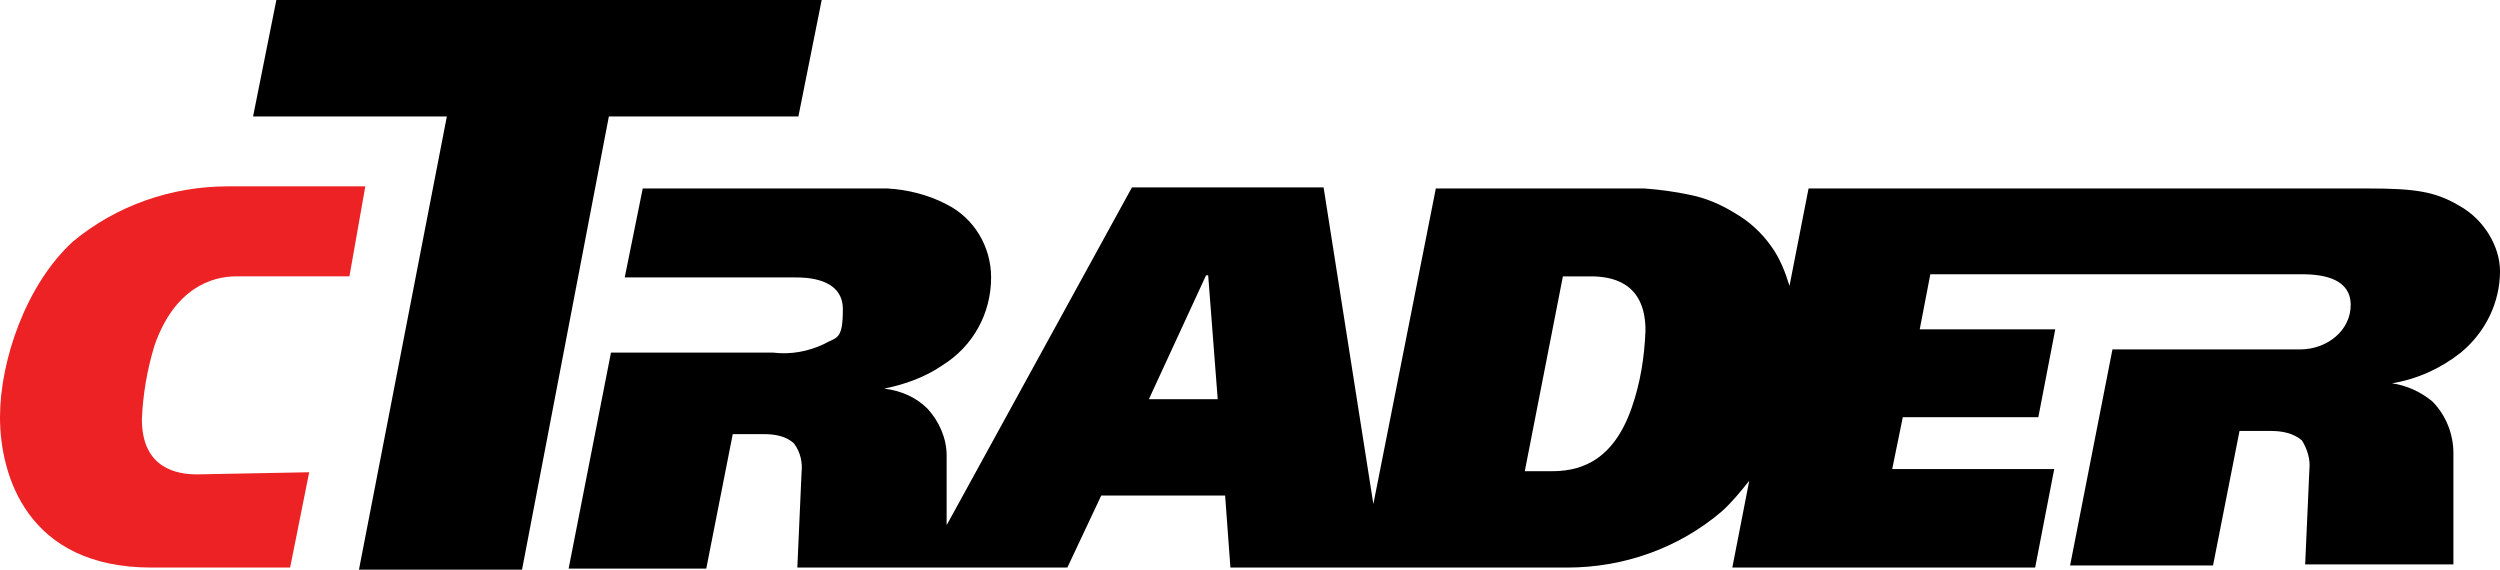
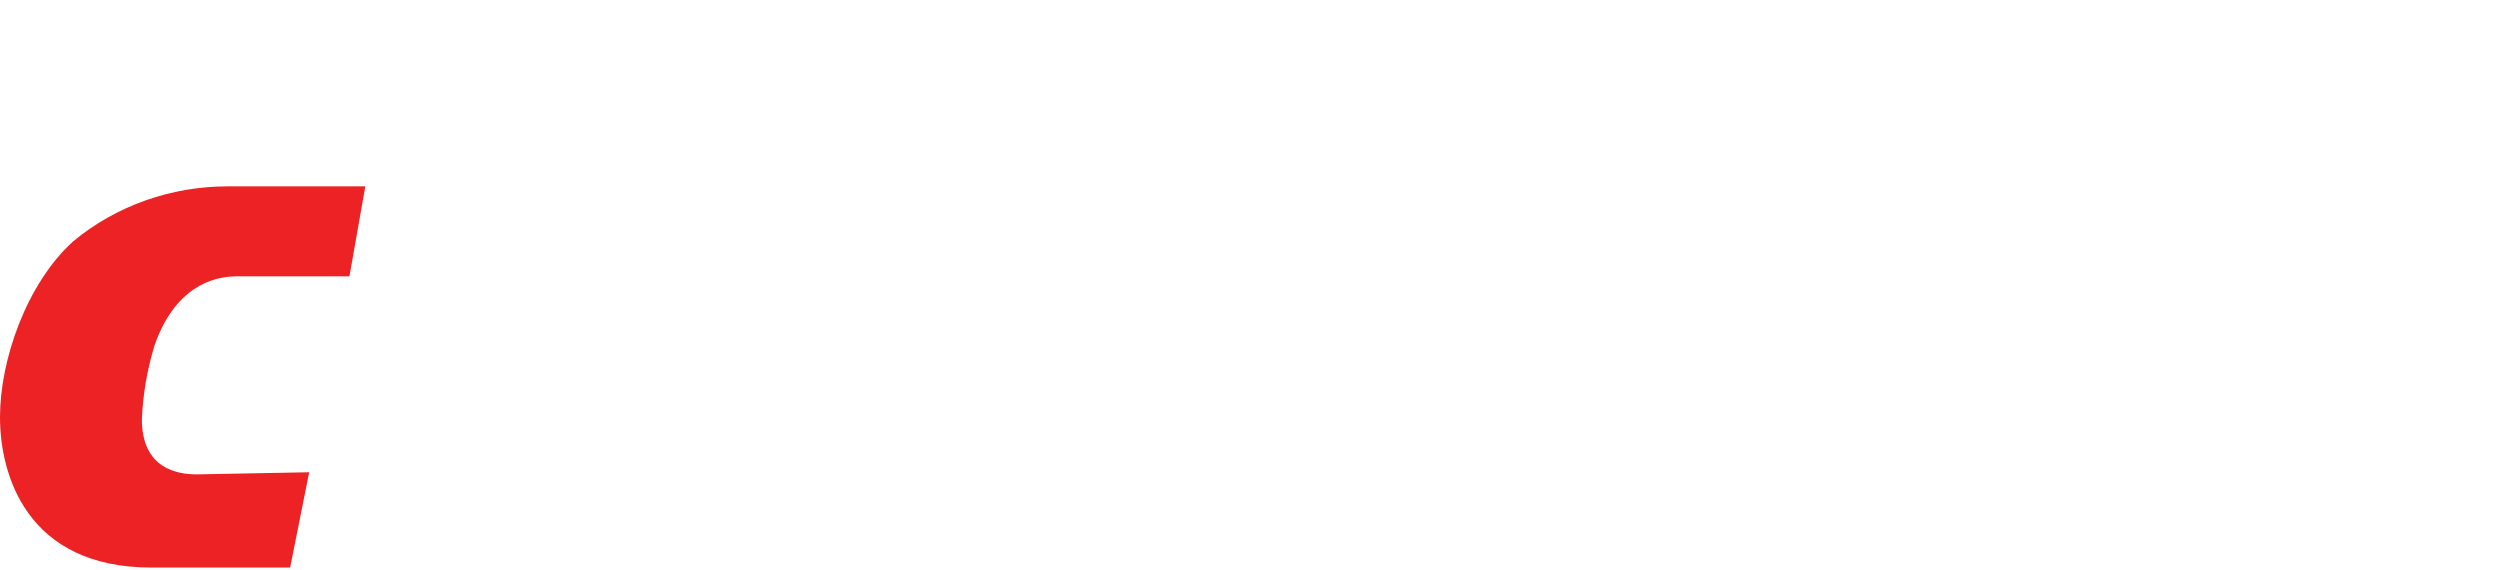
<svg xmlns="http://www.w3.org/2000/svg" id="Layer_1" version="1.1" viewBox="0 0 236.1 53.8">
  <defs>
    <style>
      .st0 {
        fill: #ed2224;
      }
    </style>
  </defs>
  <path class="st0" d="M18.6,44.8c-1.8,0-5.2-.5-5.2-5.2.1-2.4.5-4.7,1.2-7,1.9-5.4,5.4-6.5,7.7-6.5h10.7l1.5-8.5h-13c-5.3,0-10.5,1.8-14.6,5.2C2.5,26.8,0,34,0,39.4s2.5,14.2,14.3,14.2h13.1l1.8-9-10.6.2Z" />
-   <polygon points="26.1 0 23.9 11 42.2 11 33.9 53.8 49.3 53.8 57.5 11 75.4 11 77.6 0 26.1 0" />
-   <path d="M232.2,19.4c-2.2-1.3-4.1-1.6-8.5-1.6h-52.9l-1.8,9.2c-.4-1.3-.9-2.6-1.7-3.7-.9-1.3-2.1-2.4-3.5-3.2-1.3-.8-2.7-1.4-4.2-1.7-1.4-.3-2.9-.5-4.3-.6h-19.7l-5.9,29.8-4.7-29.9h-18.1l-17.5,31.9v-6.6c0-1.6-.7-3.2-1.8-4.4-1.1-1.1-2.5-1.7-4.1-1.9h0c2-.4,3.9-1.1,5.5-2.2,2.9-1.8,4.6-4.9,4.6-8.3,0-2.9-1.6-5.6-4.2-6.9-1.7-.9-3.7-1.4-5.6-1.5h-23.1l-1.7,8.4h16.1c.9,0,4.5,0,4.5,3s-.6,2.6-1.8,3.3c-1.5.7-3.1,1-4.8.8h-15.3l-4,20.4h13l2.5-12.7h3c1,0,2.1.2,2.8.9.6.8.8,1.8.7,2.7l-.4,9h25.5l3.2-6.8h11.7l.5,6.8h31.8c5.3,0,10.5-1.8,14.6-5.3,1-.9,1.8-1.9,2.6-2.9l-1.6,8.2h28.6l1.8-9.3h-15.3l1-4.9h12.8l1.6-8.3h-12.8l1-5.2h35.1c2.2,0,4.6.5,4.6,2.9s-2.2,4.2-4.8,4.2h-17.7l-4,20.4h13.5l2.5-12.7h3c1,0,2.1.2,2.9.9.5.8.8,1.8.7,2.7l-.4,9h14v-10.5c0-1.8-.7-3.6-2-4.9-1.1-.9-2.4-1.5-3.8-1.7h0c2.4-.4,4.6-1.4,6.5-2.9,2.3-1.9,3.7-4.7,3.7-7.7,0-2.3-1.5-4.9-3.9-6.2ZM108.5,37.7l5.4-11.7h.2l.9,11.7h-6.5ZM154.1,38.5c-1.9,5.5-5.4,6-7.6,6h-2.5l3.6-18.4h2.6c1.8,0,5.2.4,5.2,5.1-.1,2.6-.5,5-1.3,7.3Z" />
</svg>